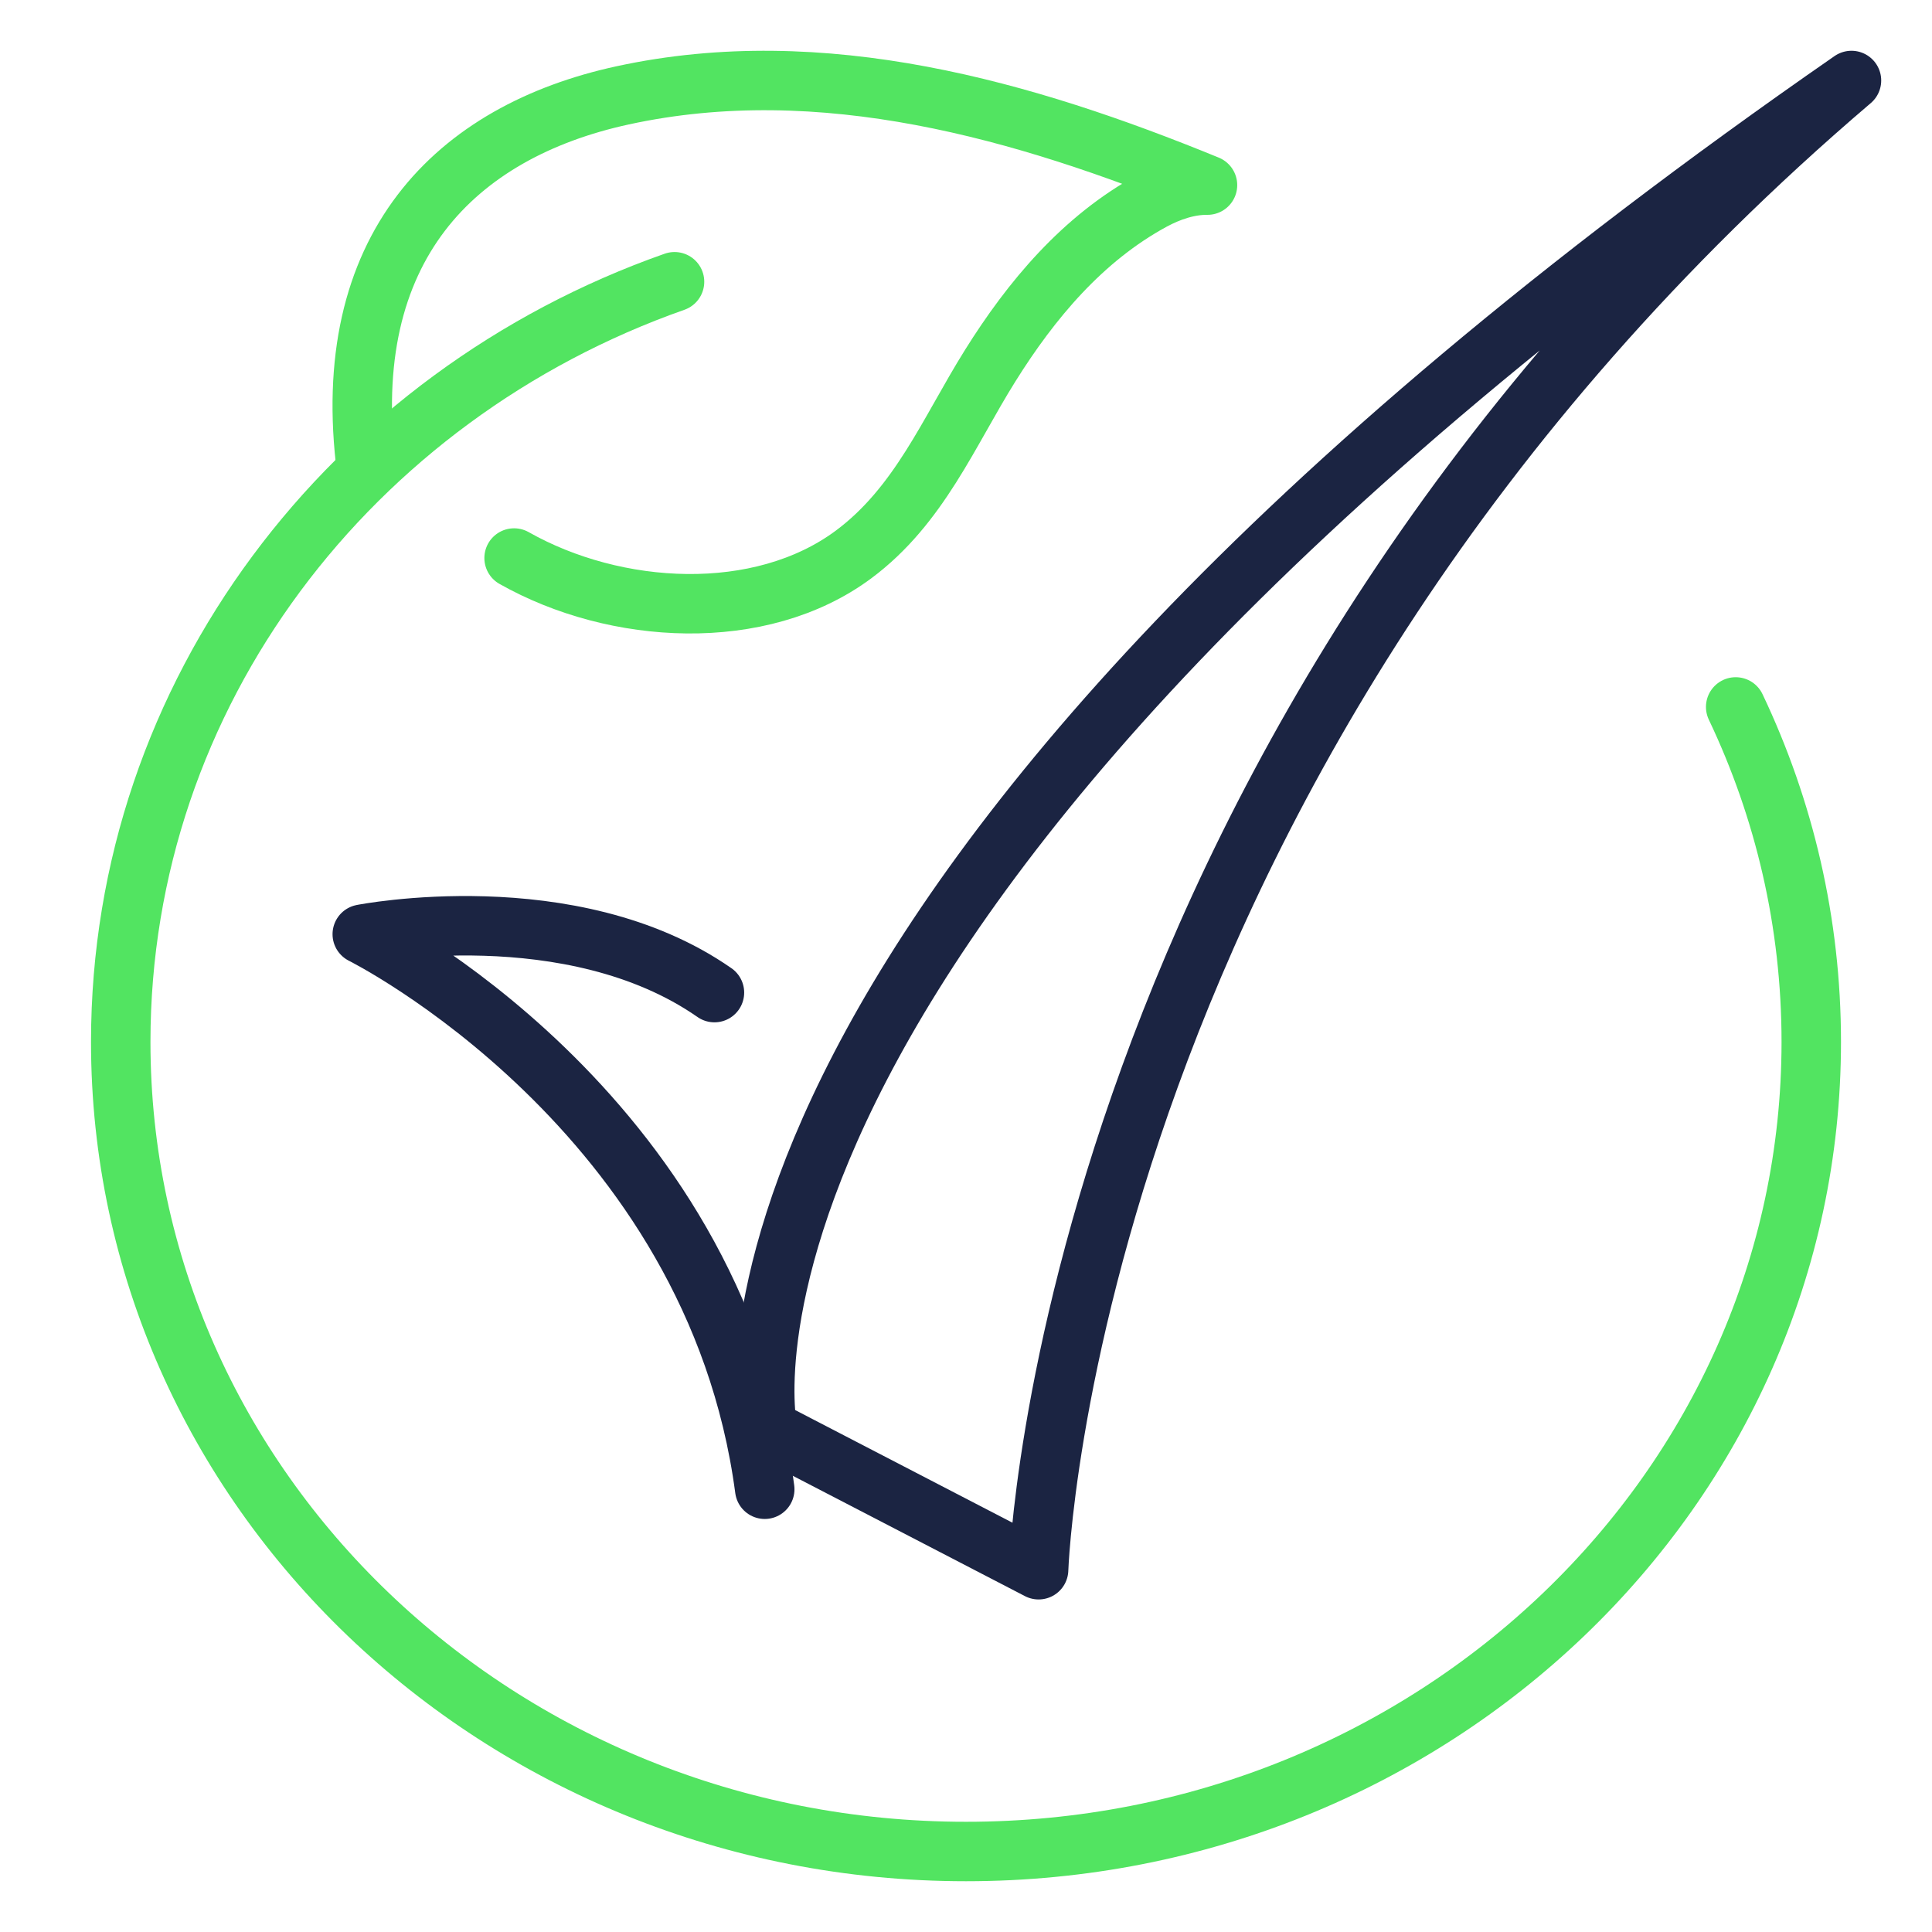
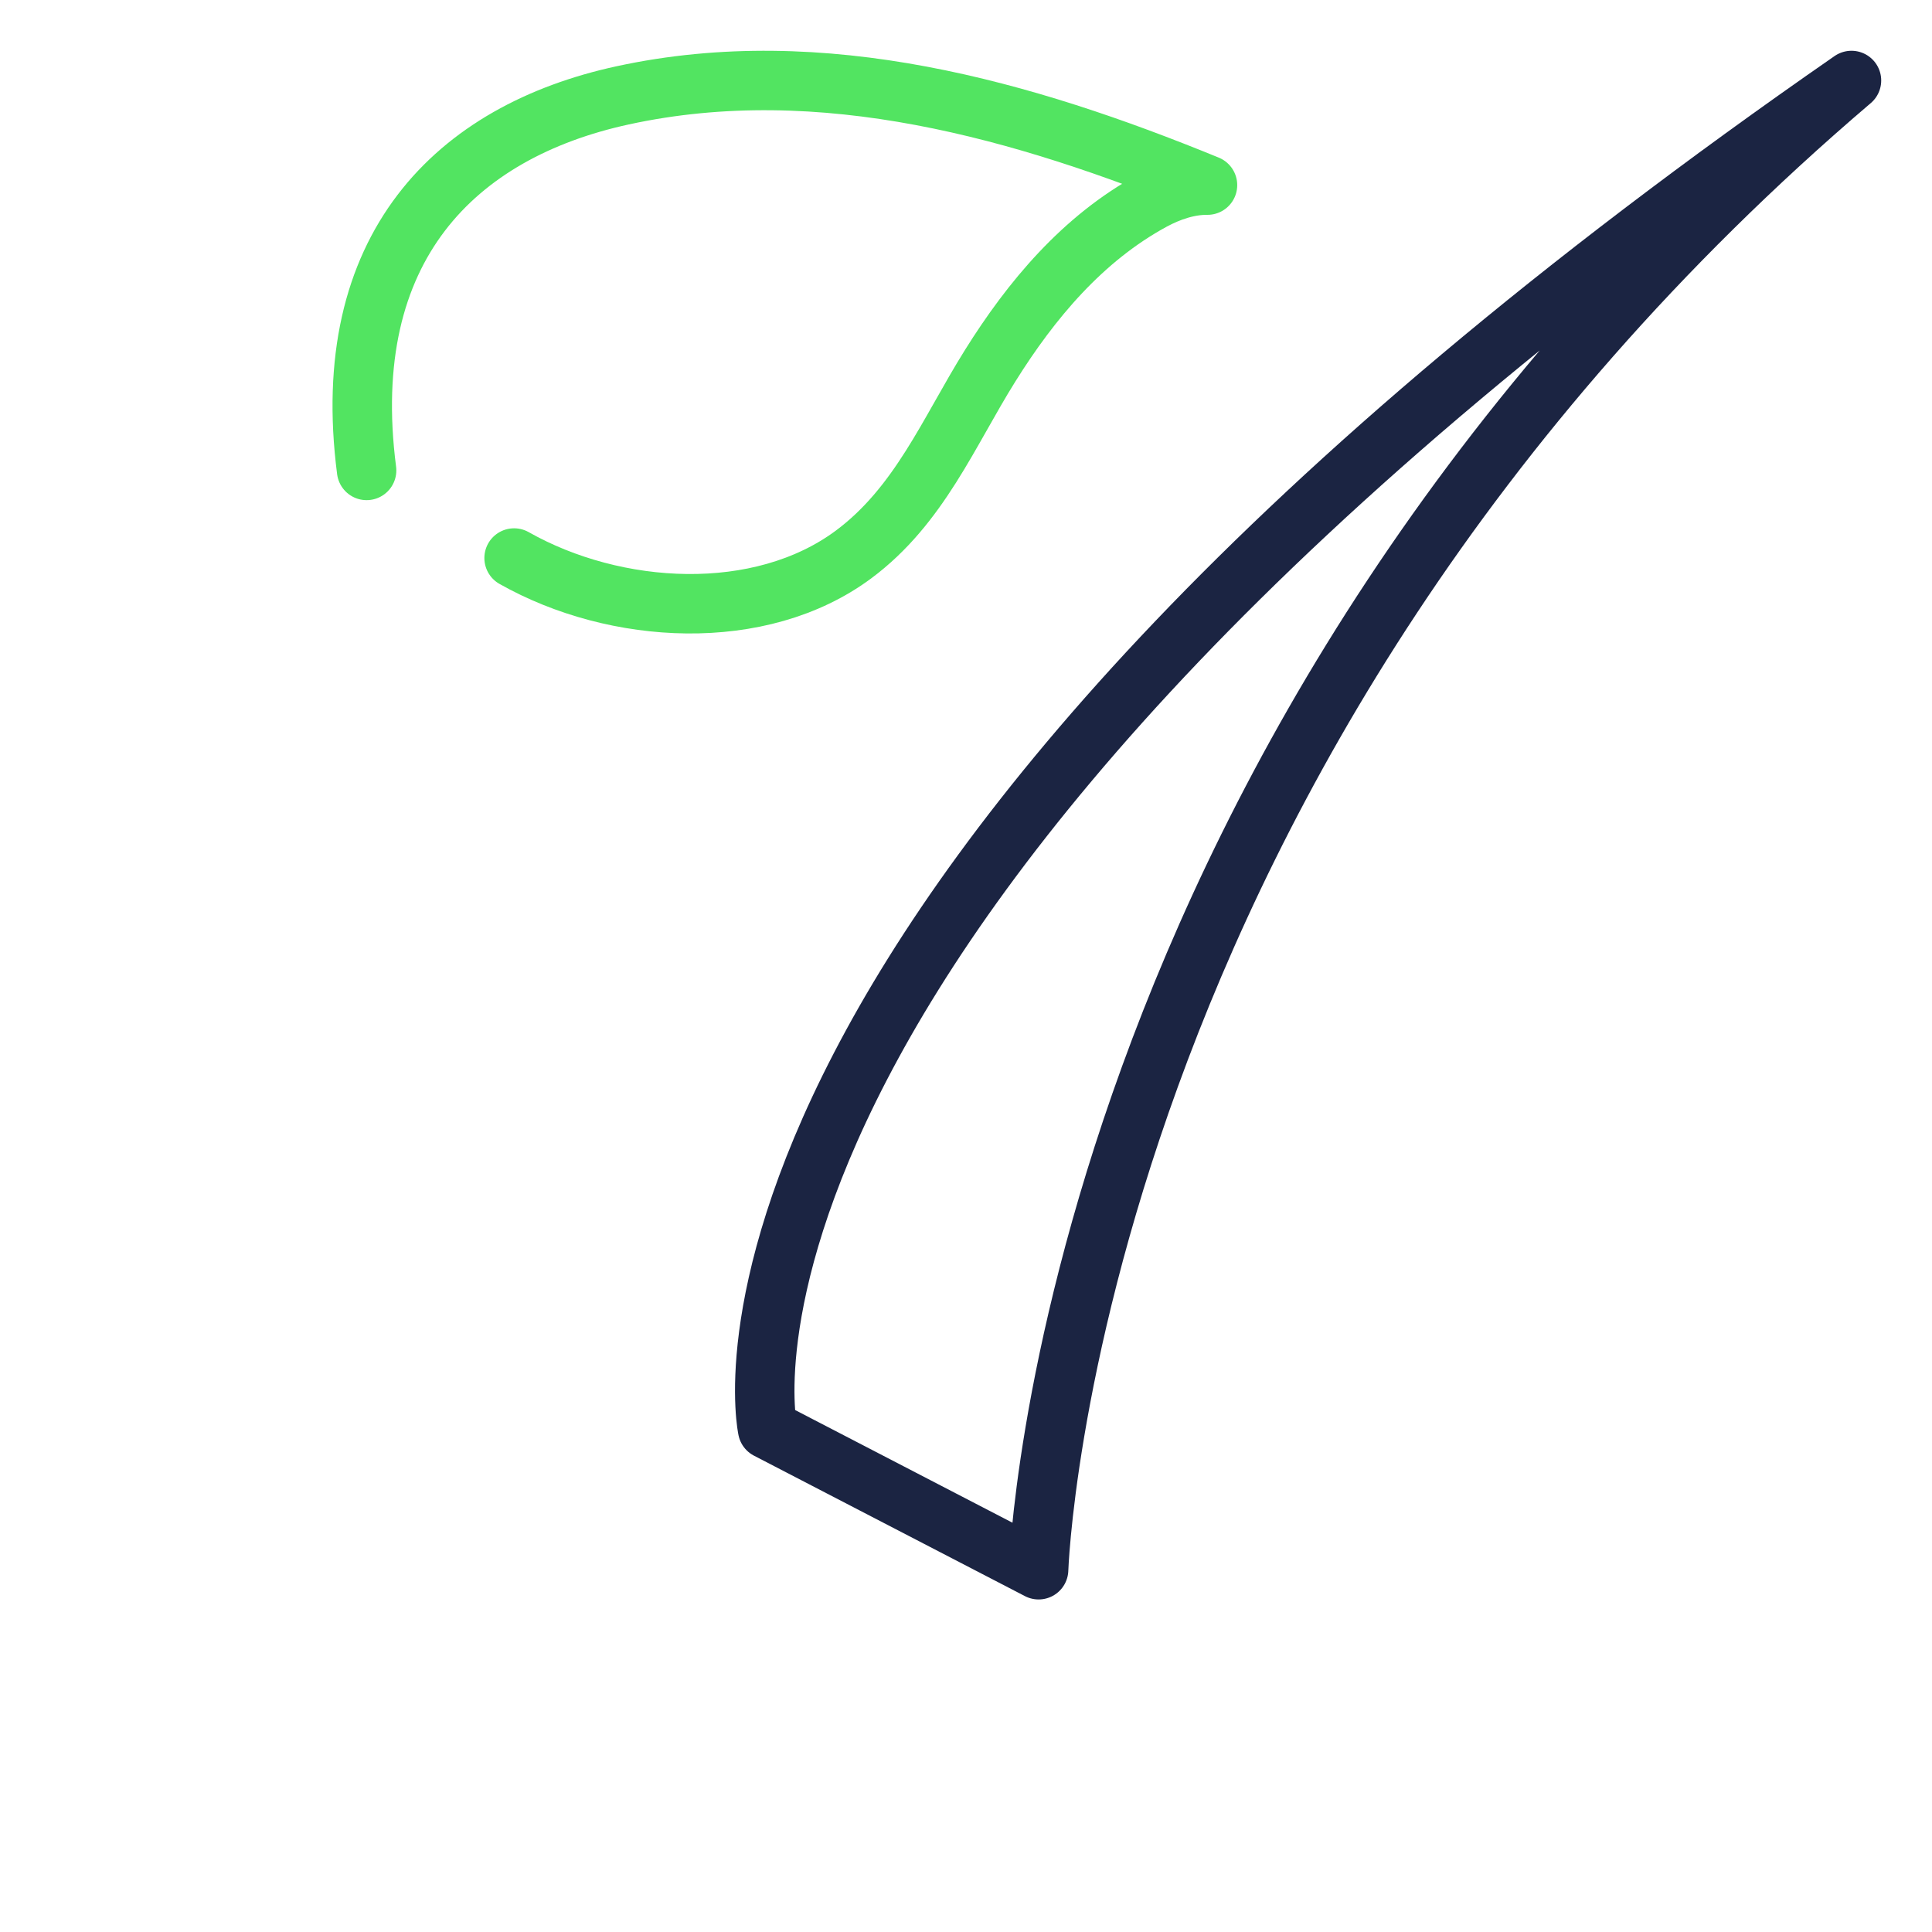
<svg xmlns="http://www.w3.org/2000/svg" width="65" height="65" viewBox="0 0 65 65" fill="none">
  <path d="M12.334 15.827C11.363 8.33 15.327 4.429 20.949 3.208C27.665 1.749 34.467 3.705 40.625 6.228C39.984 6.221 39.336 6.444 38.778 6.746C36.423 8.023 34.69 10.101 33.314 12.303C31.916 14.538 30.93 17.01 28.714 18.657C25.58 20.983 20.709 20.705 17.296 18.774" stroke="#52E461" stroke-width="2" stroke-linecap="round" stroke-linejoin="round" />
-   <path d="M58.395 23.784C60.028 27.219 60.938 31.034 60.938 35.054C60.938 50.098 48.207 62.292 32.5 62.292C16.793 62.292 4.062 50.098 4.062 35.054C4.062 23.311 11.819 13.306 22.694 9.479" stroke="#52E461" stroke-width="2" stroke-linecap="round" stroke-linejoin="round" />
-   <path d="M25.729 50.104C24.037 37.327 12.188 31.43 12.188 31.43C12.188 31.43 19.227 30.044 24.037 33.395" stroke="#1B2442" stroke-width="2" stroke-linecap="round" stroke-linejoin="round" />
  <path d="M62.291 2.708C22.005 30.639 25.826 48.086 25.826 48.086L34.943 52.812C34.943 52.812 35.816 25.267 62.291 2.708Z" stroke="#1B2442" stroke-width="2" stroke-linecap="round" stroke-linejoin="round" />
</svg>